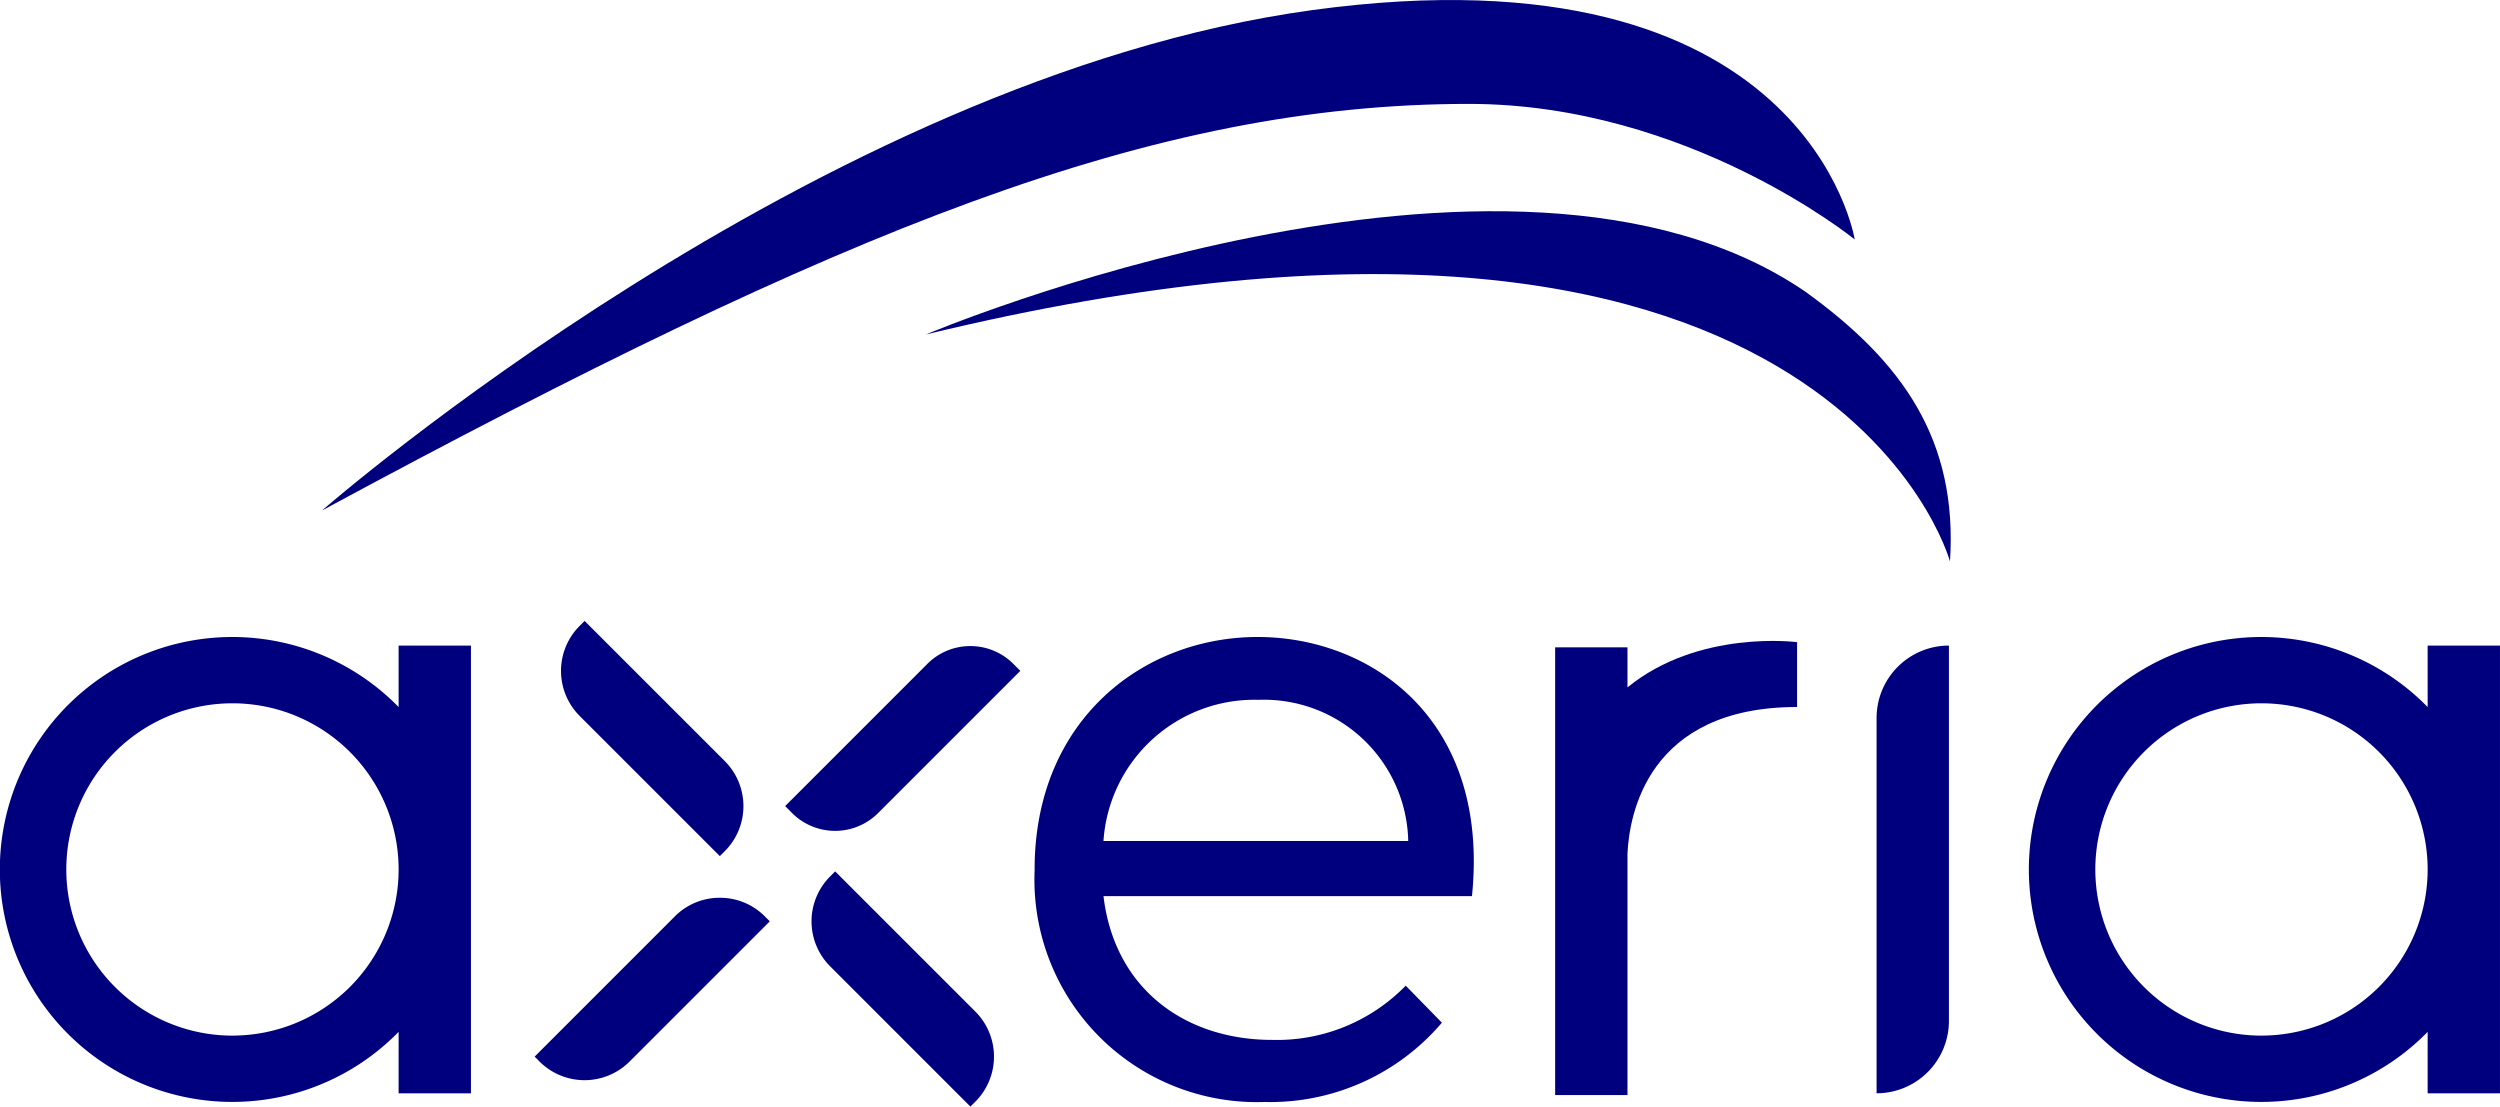
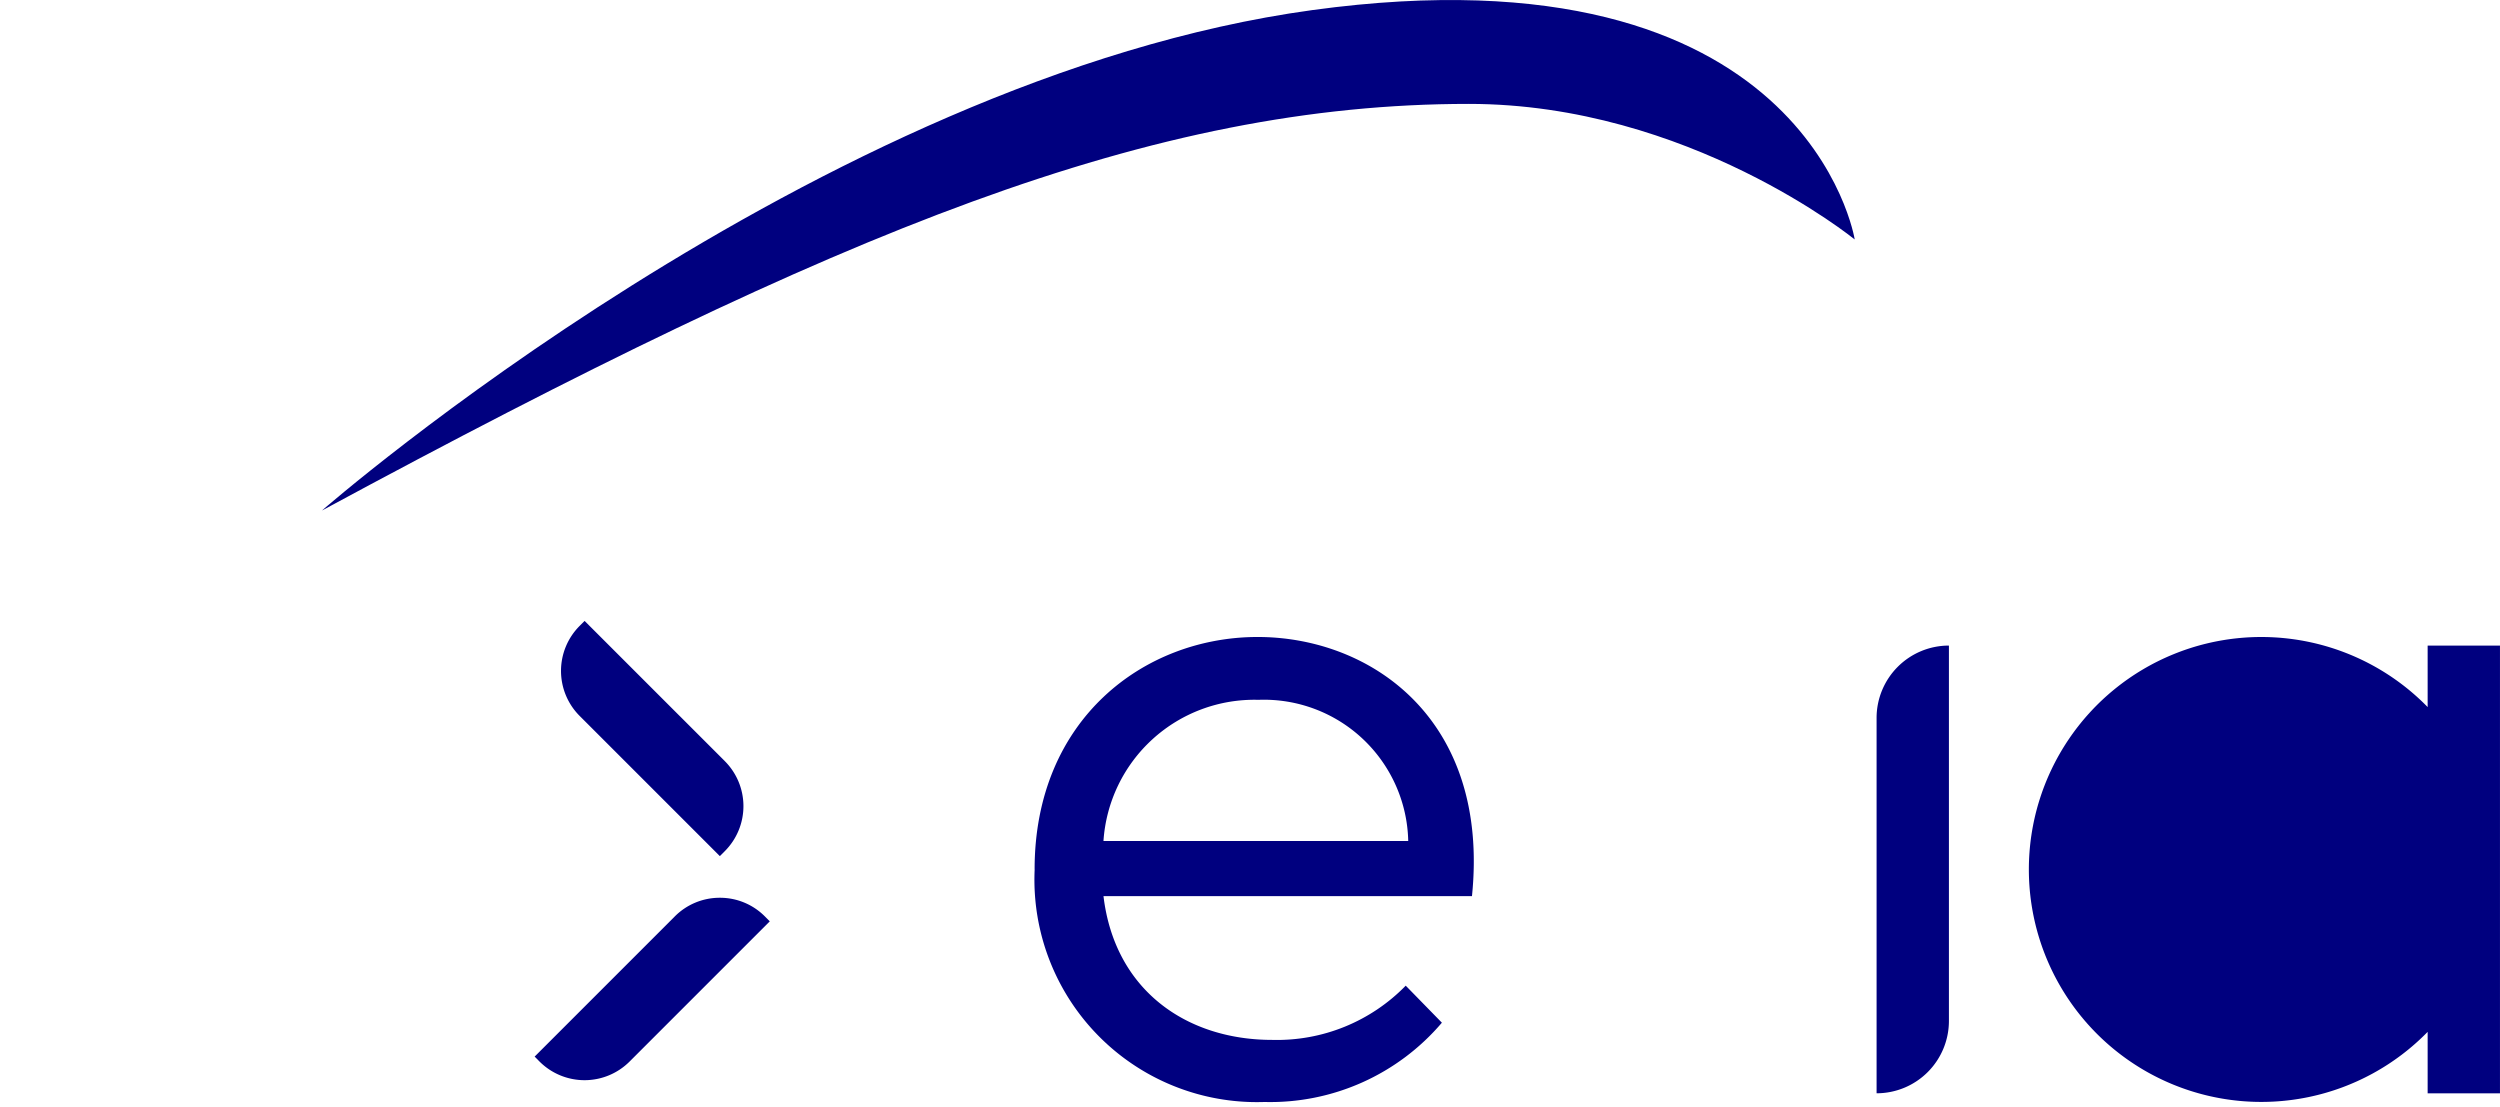
<svg xmlns="http://www.w3.org/2000/svg" width="113.504" height="50.241" viewBox="0 0 113.504 50.241">
  <g id="Axeria_Logo_Blanc" transform="translate(0 0.001)">
    <g id="Group_1798" data-name="Group 1798" transform="translate(24.274 28.19)">
      <path id="Path_6760" data-name="Path 6760" d="M115.717,178.98a2.875,2.875,0,0,0-2.042.845l-6.366,6.366.224.226a2.892,2.892,0,0,0,4.086,0l6.366-6.366-.224-.226A2.871,2.871,0,0,0,115.717,178.98Z" transform="translate(-107.31 -166.411)" fill="#00007f" />
-       <path id="Path_6761" data-name="Path 6761" d="M165.517,128.95a2.749,2.749,0,0,0-1.953.809l-6.455,6.455.315.317a2.763,2.763,0,0,0,3.906,0l6.455-6.455-.315-.317A2.745,2.745,0,0,0,165.517,128.95Z" transform="translate(-145.736 -127.808)" fill="#00007f" />
-       <path id="Path_6762" data-name="Path 6762" d="M163.421,173.74l-.224.226a2.887,2.887,0,0,0,0,4.086l6.366,6.366.226-.226a2.892,2.892,0,0,0,0-4.086l-6.366-6.366Z" transform="translate(-149.779 -162.368)" fill="#00007f" />
      <path id="Path_6763" data-name="Path 6763" d="M113.621,123.95l-.226.226a2.892,2.892,0,0,0,0,4.086l6.366,6.366.226-.226a2.892,2.892,0,0,0,0-4.086Z" transform="translate(-111.353 -123.95)" fill="#00007f" />
    </g>
    <path id="Path_6764" data-name="Path 6764" d="M206.69,137.694c0-6.841,5-10.554,10.125-10.554s10.554,3.714,9.732,11.765h-16.73c.509,4.262,3.753,6.528,7.663,6.528a8.158,8.158,0,0,0,6.059-2.462l1.642,1.681a10.231,10.231,0,0,1-8.053,3.6,10.1,10.1,0,0,1-10.436-10.554h0Zm16.963-1.29a6.555,6.555,0,0,0-6.8-6.411,6.867,6.867,0,0,0-7.037,6.411Z" transform="translate(-159.717 -98.221)" fill="#00007f" />
    <path id="Path_6765" data-name="Path 6765" d="M65.03,23.7S87.516,4.055,110,.979s24.619,10.415,24.619,10.415-7.549-6.155-17.516-6.155c-14.373,0-28.406,5.68-52.078,18.464h0Z" transform="translate(-50.412 -0.523)" fill="#00007f" />
-     <path id="Path_6766" data-name="Path 6766" d="M184.99,48.1s26.453-11.185,39.947-1.953c4.438,3.2,6.925,6.747,6.569,12.249,0,0-5.5-20.239-46.516-10.3Z" transform="translate(-142.973 -32.907)" fill="#00007f" />
-     <path id="Path_6767" data-name="Path 6767" d="M19.128,127.531v2.791a10.554,10.554,0,1,0,0,14.746v2.791h3.284V127.531Zm-7.544,17.708a7.544,7.544,0,1,1,7.544-7.544A7.545,7.545,0,0,1,11.584,145.238Z" transform="translate(-1.03 -98.221)" fill="#00007f" />
-     <path id="Path_6768" data-name="Path 6768" d="M422.458,127.531v2.791a10.554,10.554,0,1,0,0,14.746v2.791h3.284V127.531Zm-7.544,17.708a7.544,7.544,0,1,1,7.544-7.544A7.545,7.545,0,0,1,414.914,145.238Z" transform="translate(-312.239 -98.221)" fill="#00007f" />
+     <path id="Path_6768" data-name="Path 6768" d="M422.458,127.531v2.791a10.554,10.554,0,1,0,0,14.746v2.791h3.284V127.531Zm-7.544,17.708A7.545,7.545,0,0,1,414.914,145.238Z" transform="translate(-312.239 -98.221)" fill="#00007f" />
    <path id="Path_6769" data-name="Path 6769" d="M377.344,128.85h0v17.043a3.286,3.286,0,0,1-3.284,3.284h0V132.134A3.286,3.286,0,0,1,377.344,128.85Z" transform="translate(-288.86 -99.541)" fill="#00007f" />
-     <path id="Path_6770" data-name="Path 6770" d="M313.444,130.036v-1.82H310.16v20.328h3.284V137.583c.08-1.75.907-6.658,7.7-6.658v-2.944s-4.463-.589-7.7,2.053h0Z" transform="translate(-239.554 -98.827)" fill="#00007f" />
  </g>
</svg>